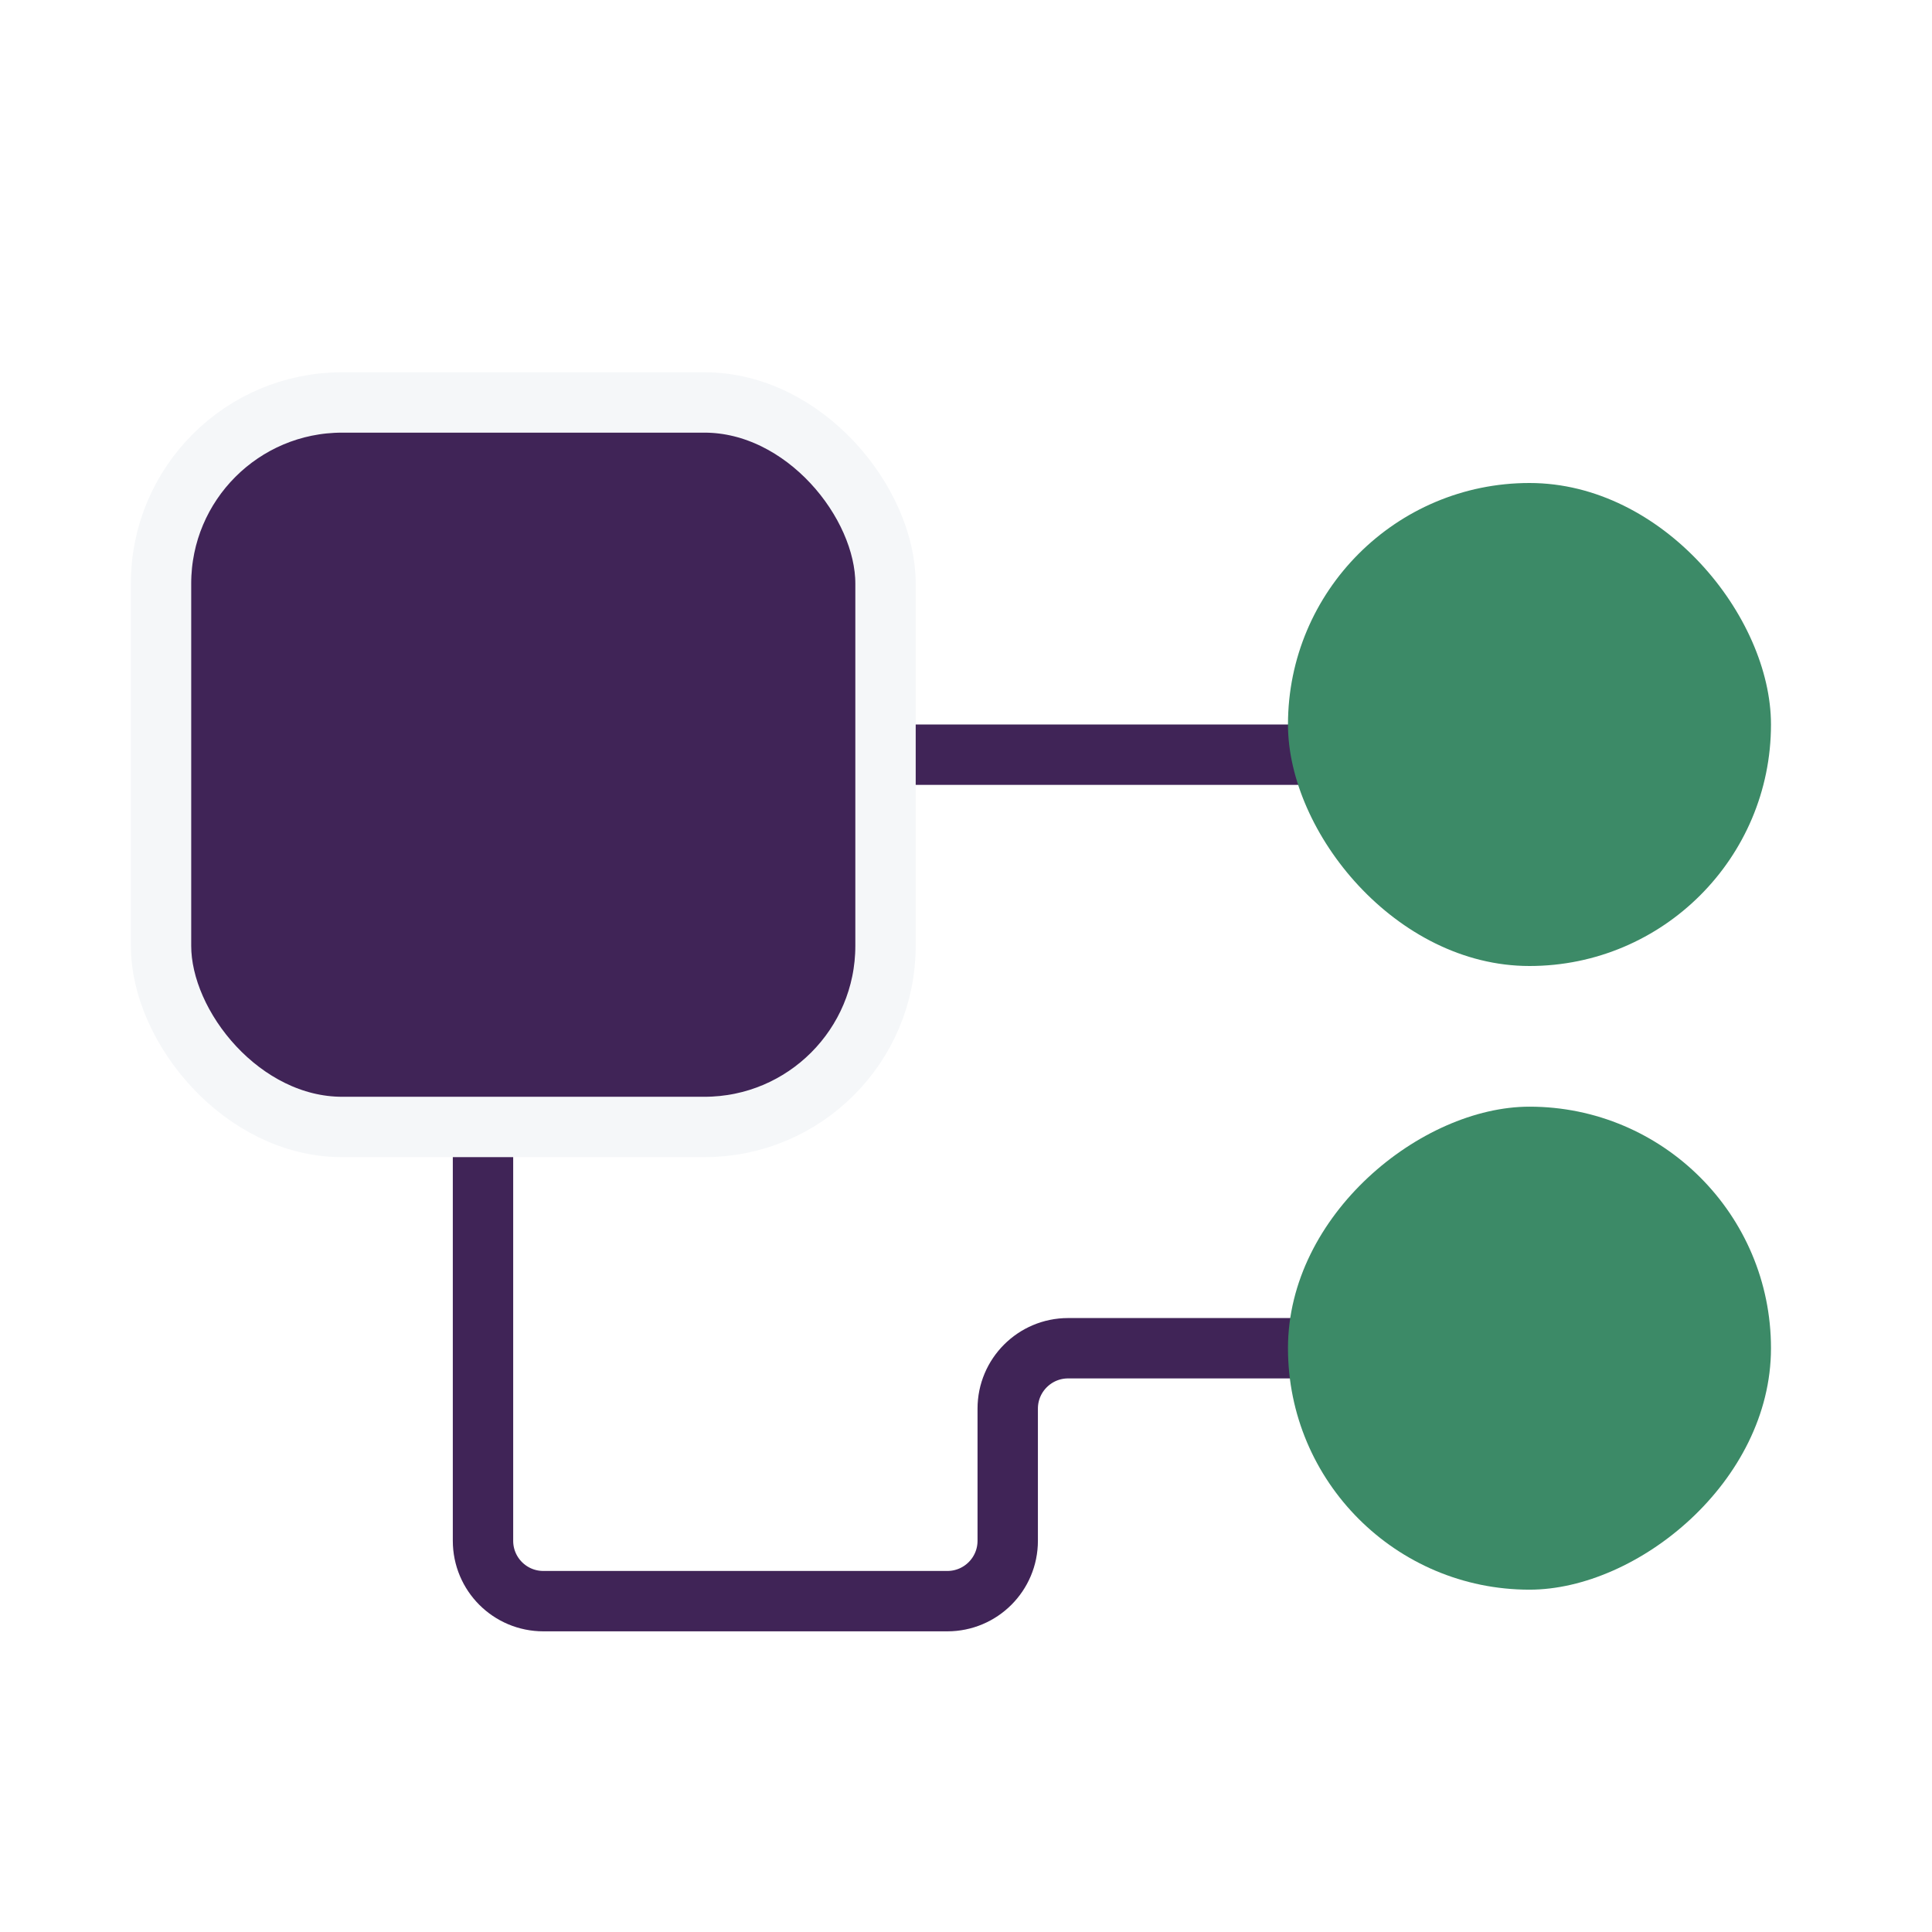
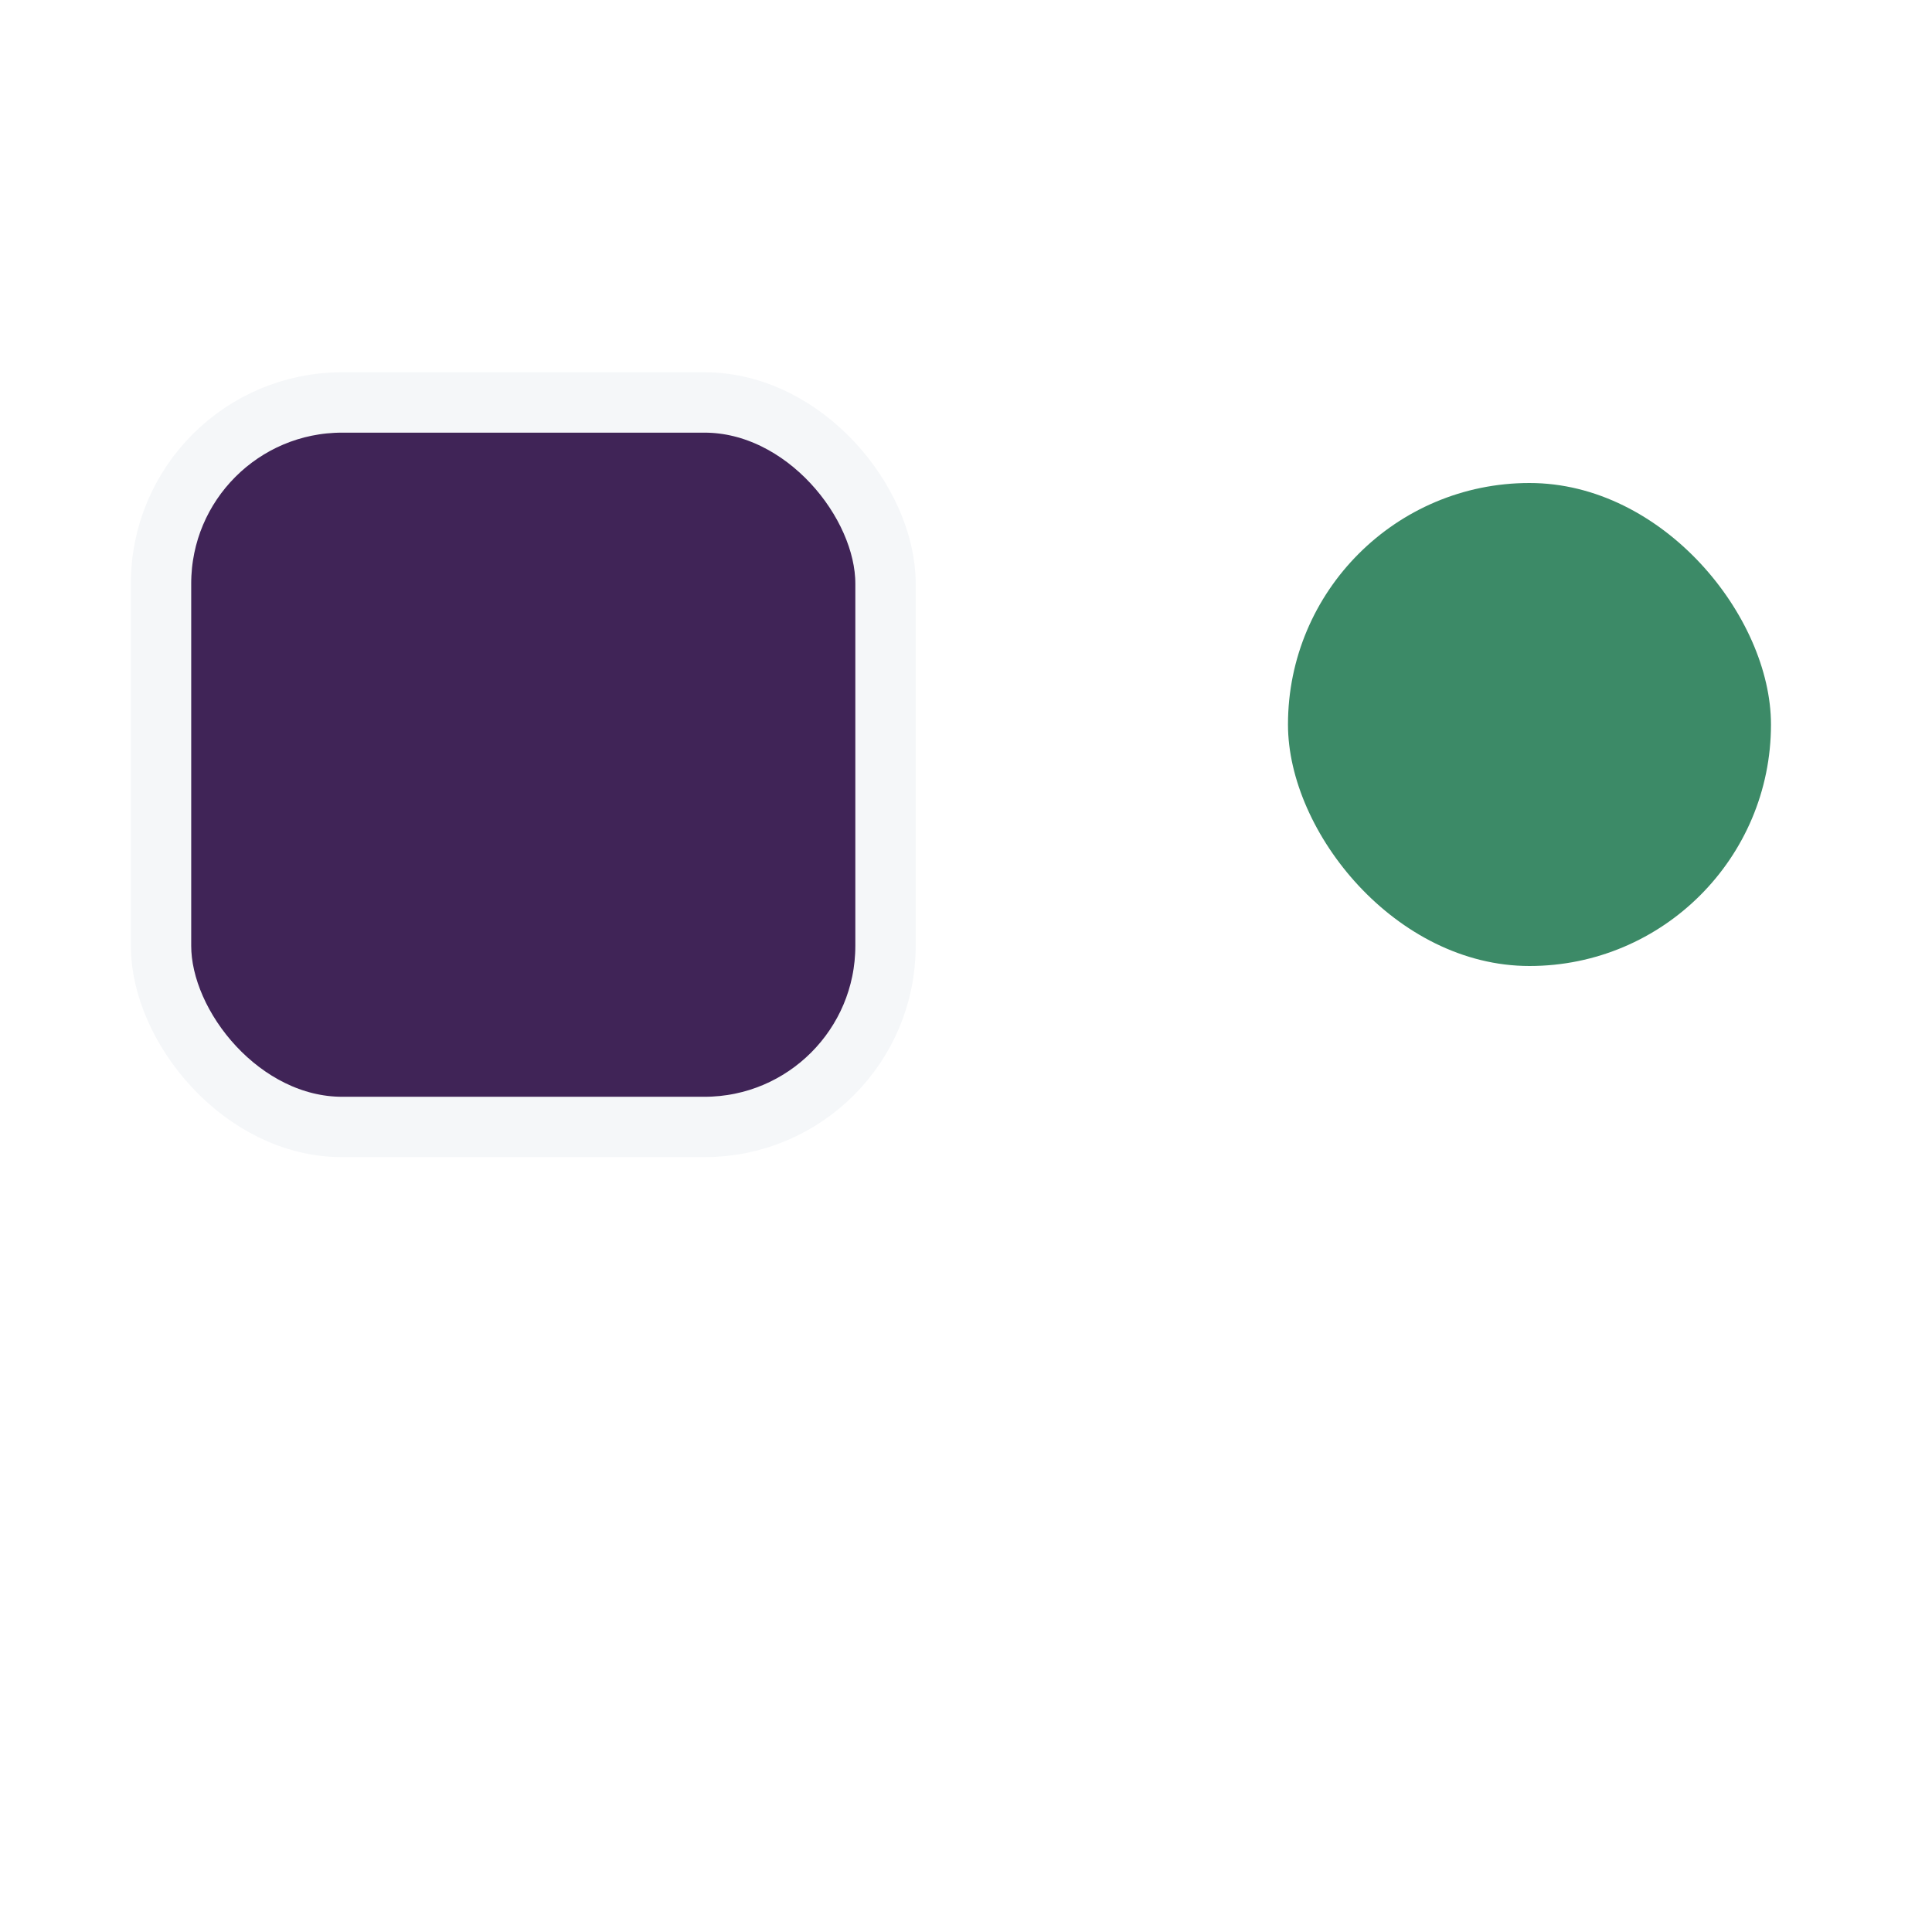
<svg xmlns="http://www.w3.org/2000/svg" width="32" height="32" viewBox="0 0 32 32" fill="none">
-   <path d="M23.149 22.331L17.691 22.331C17.139 22.331 16.691 22.779 16.691 23.331L16.691 25.52C16.691 26.073 16.243 26.52 15.691 26.52L9 26.52C8.447 26.52 8 26.073 8 25.52L8 17.334" stroke="#402457" />
-   <line x1="23.696" y1="12.5" x2="12" y2="12.5" stroke="#402457" />
  <rect x="21.333" y="8" width="8" height="8" rx="4" fill="#3C8A67" />
-   <rect x="21.333" y="26.33" width="8" height="8" rx="4" transform="rotate(-90 21.333 26.33)" fill="#3C8A67" />
  <rect x="2.667" y="6.666" width="12" height="12" rx="3" fill="#402457" stroke="#F5F7F9" />
</svg>